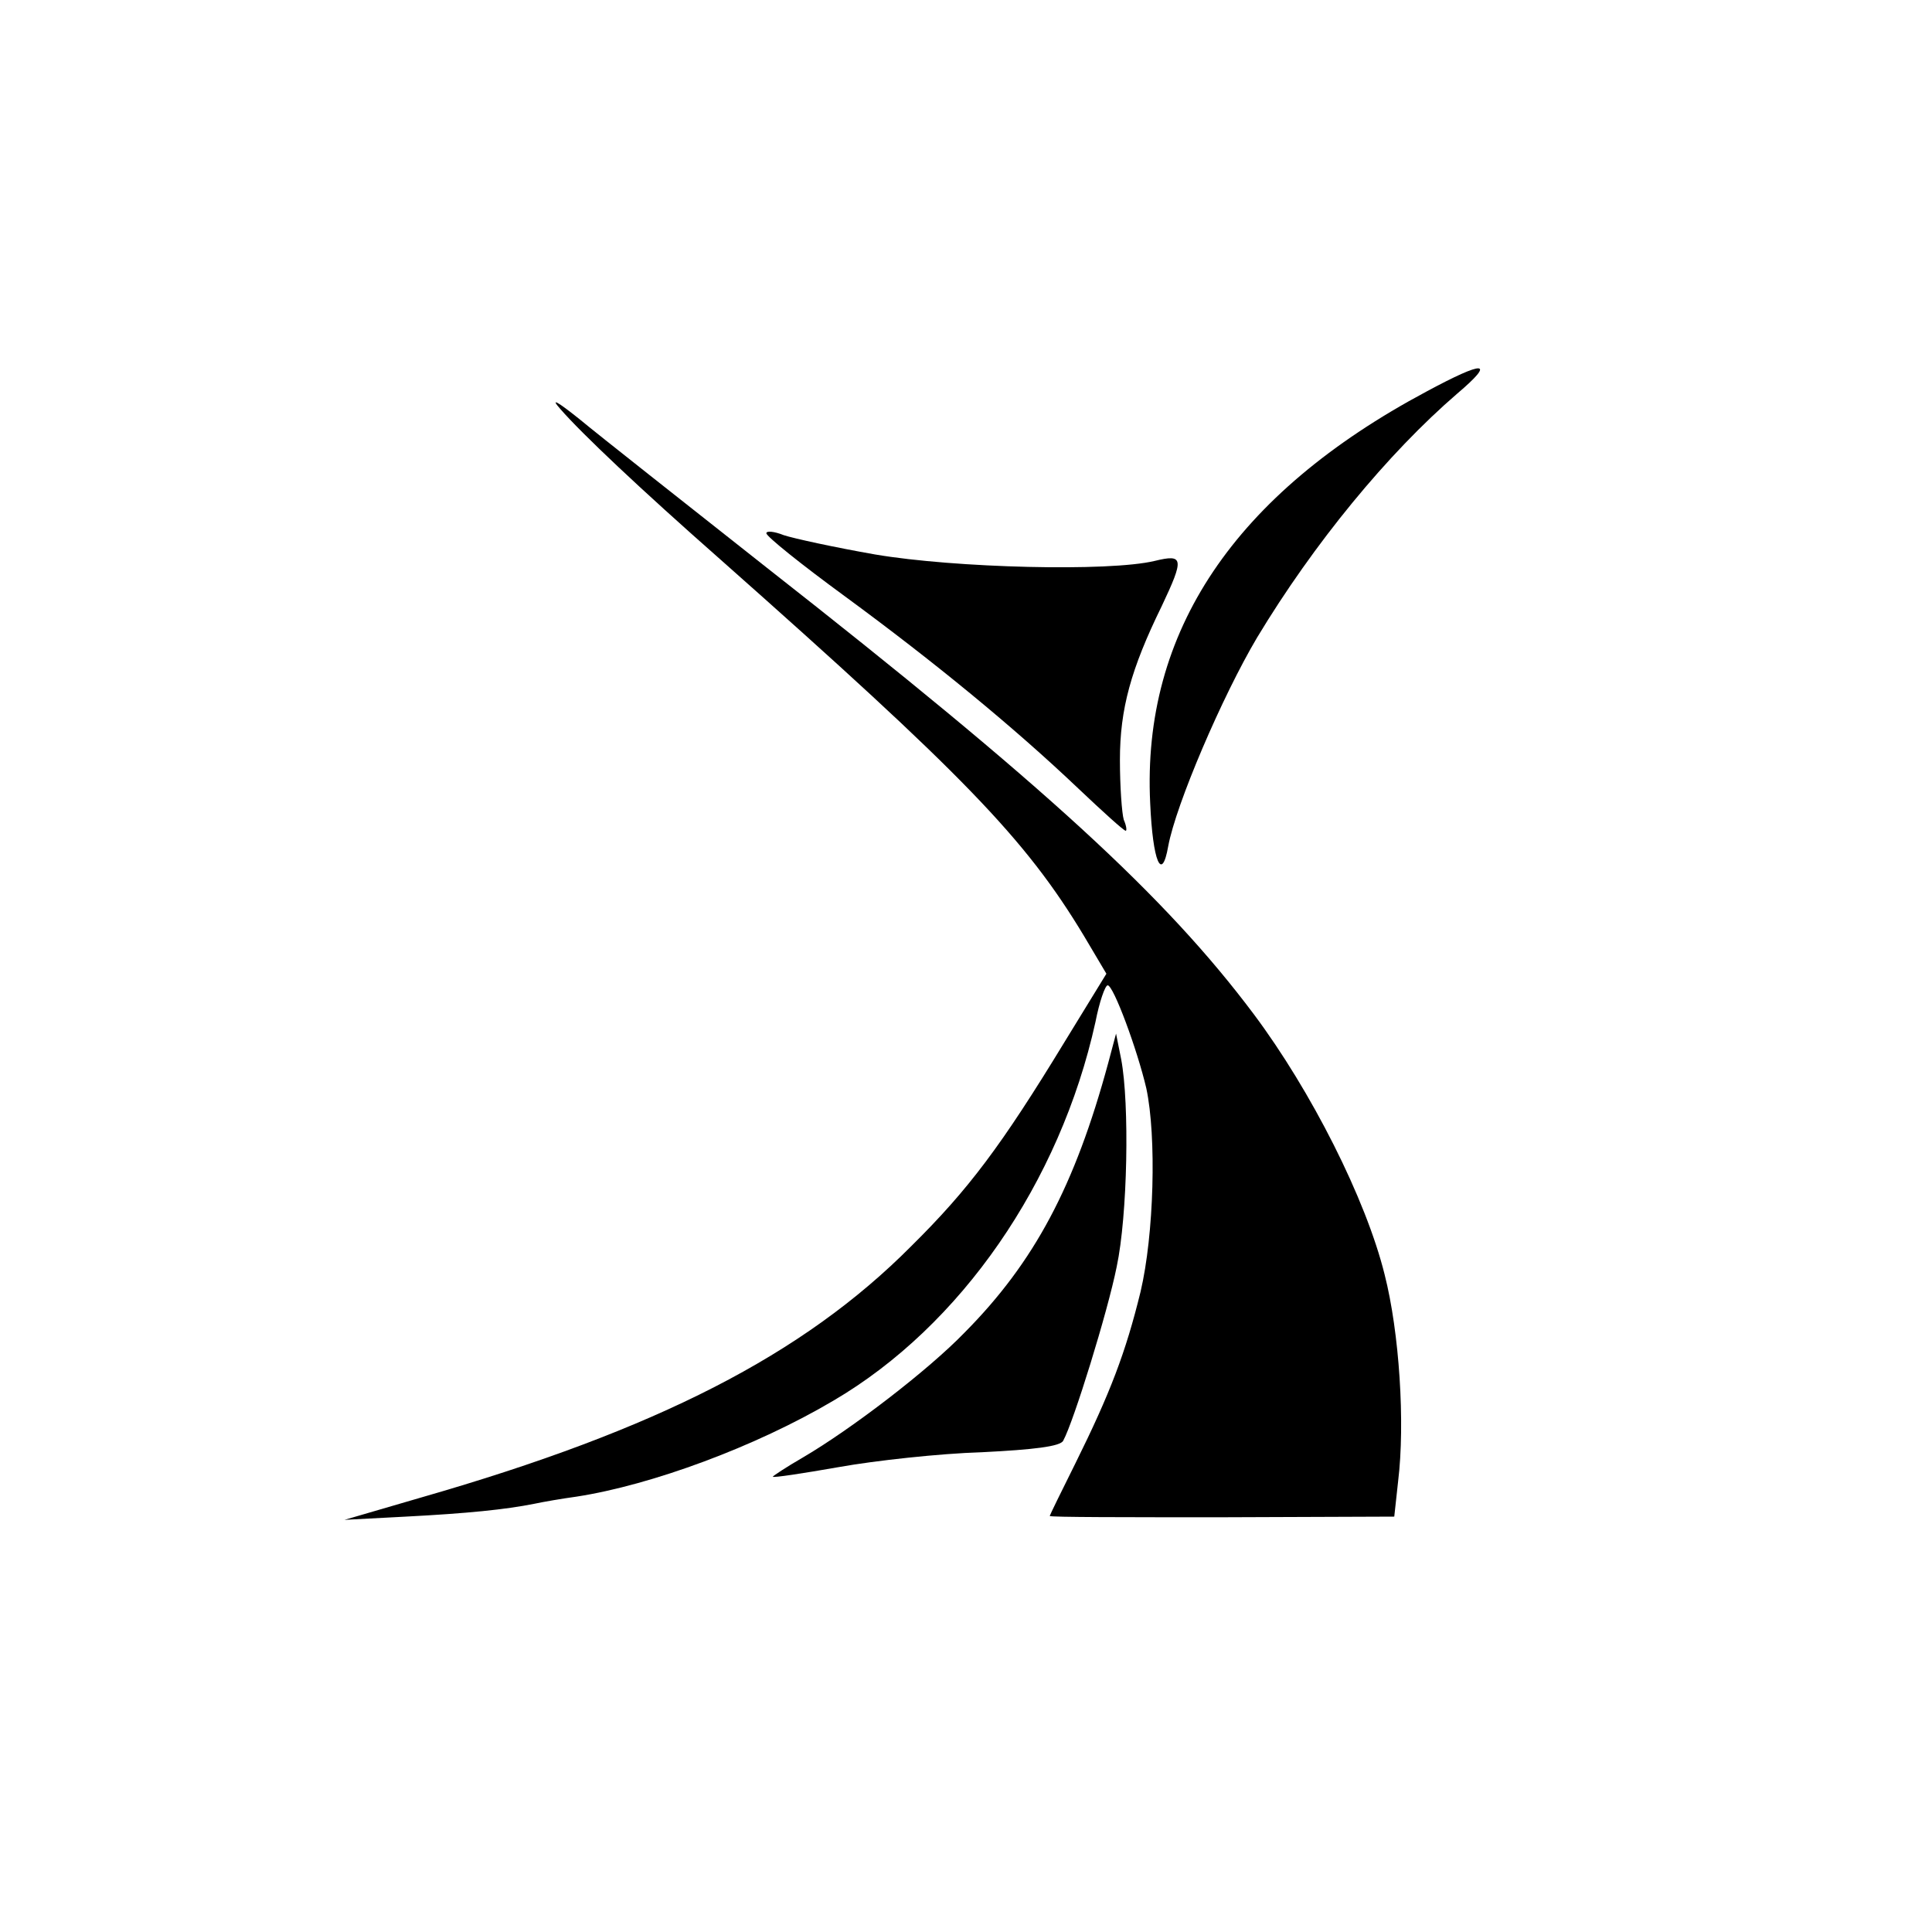
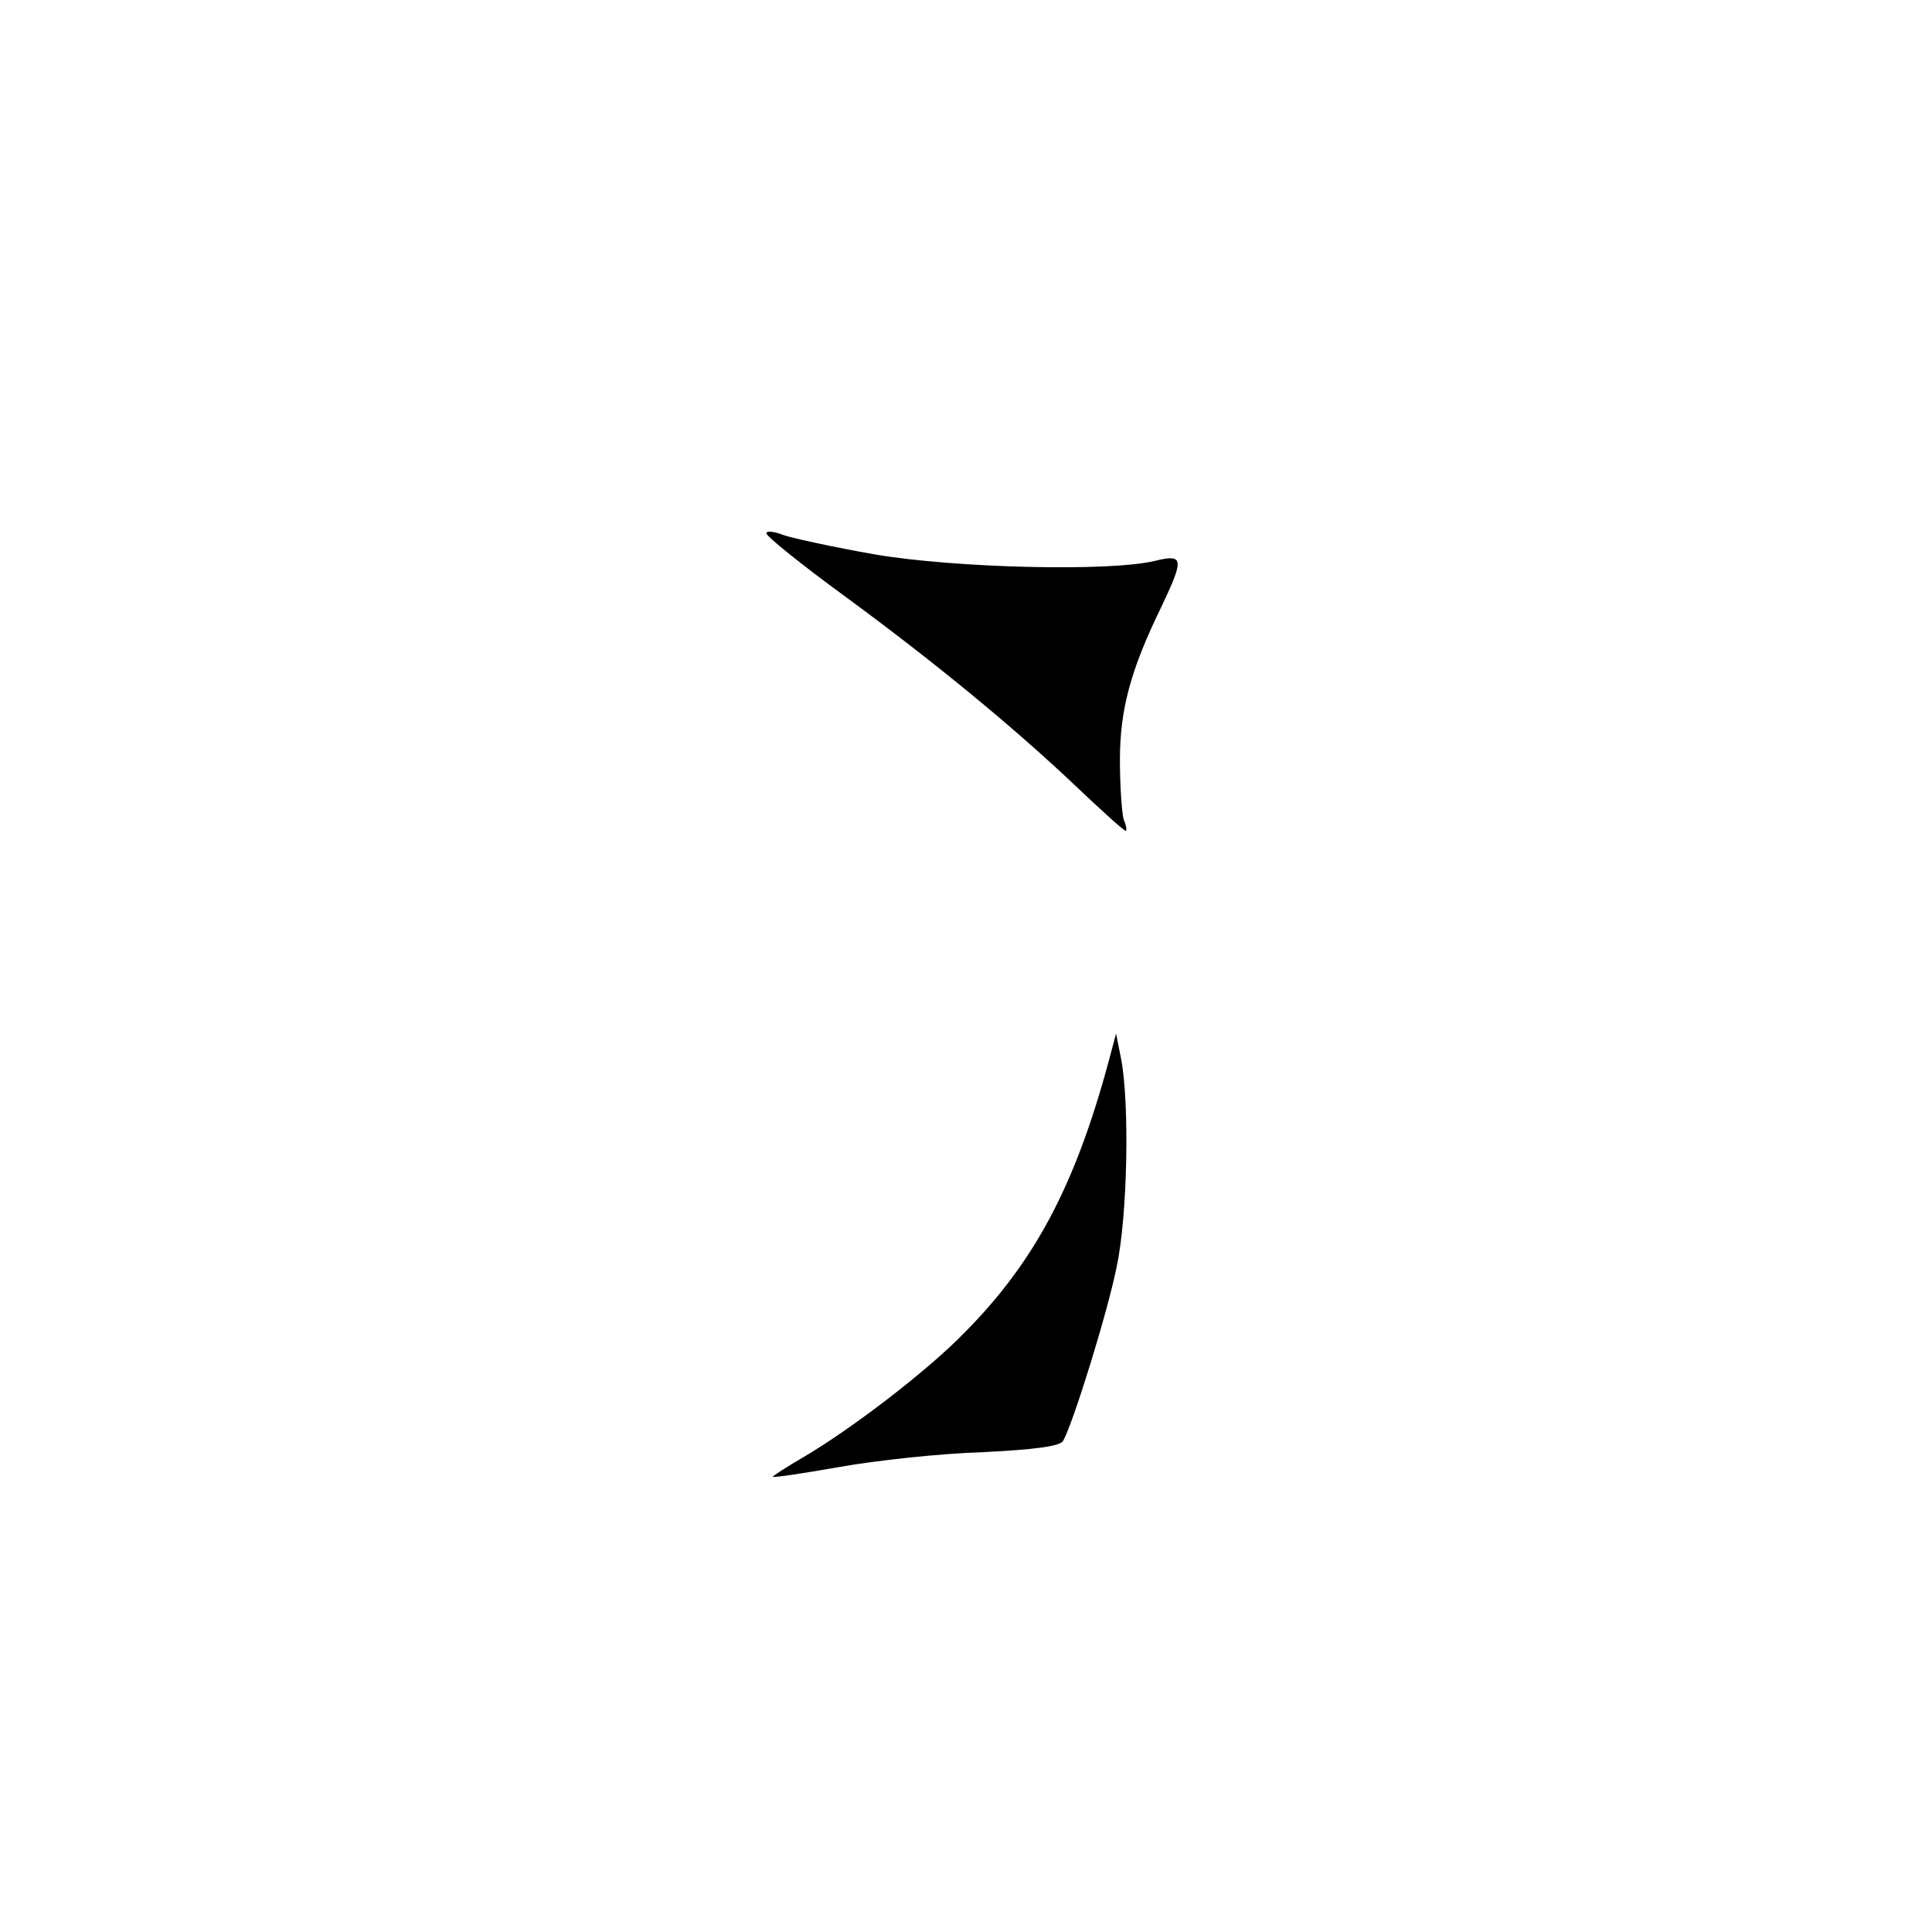
<svg xmlns="http://www.w3.org/2000/svg" version="1.0" width="300pt" height="300pt" viewBox="0 0 300 300" preserveAspectRatio="xMidYMid meet">
  <g transform="translate(0,300) scale(0.1,-0.1)" fill="#000000" stroke="none">
-     <path d="M2215 2392 c-298 -159 -442 -373 -429 -639 4 -91 18 -124 28 -67 12 65 84 233 138 324 88 146 203 286 311 379 60 51 43 52 -48 3z" />
-     <path d="M870 2365 c34 -39 124 -124 250 -235 377 -334 472 -432 563 -583 l35 -59 -65 -106 c-98 -161 -149 -229 -238 -317 -168 -169 -395 -285 -760 -390 l-120 -35 95 5 c96 5 155 11 200 20 14 3 43 8 65 11 117 18 279 78 399 149 198 116 352 339 407 588 6 31 15 57 19 57 9 0 46 -100 60 -160 16 -75 12 -227 -9 -316 -23 -94 -47 -157 -101 -266 -22 -44 -40 -81 -40 -82 0 -2 120 -2 268 -2 l267 1 6 55 c11 90 2 231 -21 321 -29 117 -114 285 -203 404 -137 183 -326 356 -757 694 -129 102 -260 205 -290 230 -35 28 -46 34 -30 16z" />
    <path d="M1190 2172 c0 -5 55 -49 122 -98 139 -102 262 -203 362 -298 38 -36 71 -66 74 -66 2 0 1 8 -3 17 -3 10 -6 52 -6 93 0 79 17 141 65 239 35 74 34 81 -11 70 -71 -17 -310 -11 -434 10 -63 11 -127 25 -142 30 -15 6 -27 7 -27 3z" />
    <path d="M1721 1350 c-52 -192 -115 -310 -223 -419 -57 -59 -176 -150 -251 -194 -26 -15 -47 -29 -47 -30 0 -2 46 5 103 15 56 10 156 21 222 23 80 4 122 9 126 18 16 29 69 200 83 270 17 80 20 253 7 322 l-8 40 -12 -45z" />
  </g>
</svg>